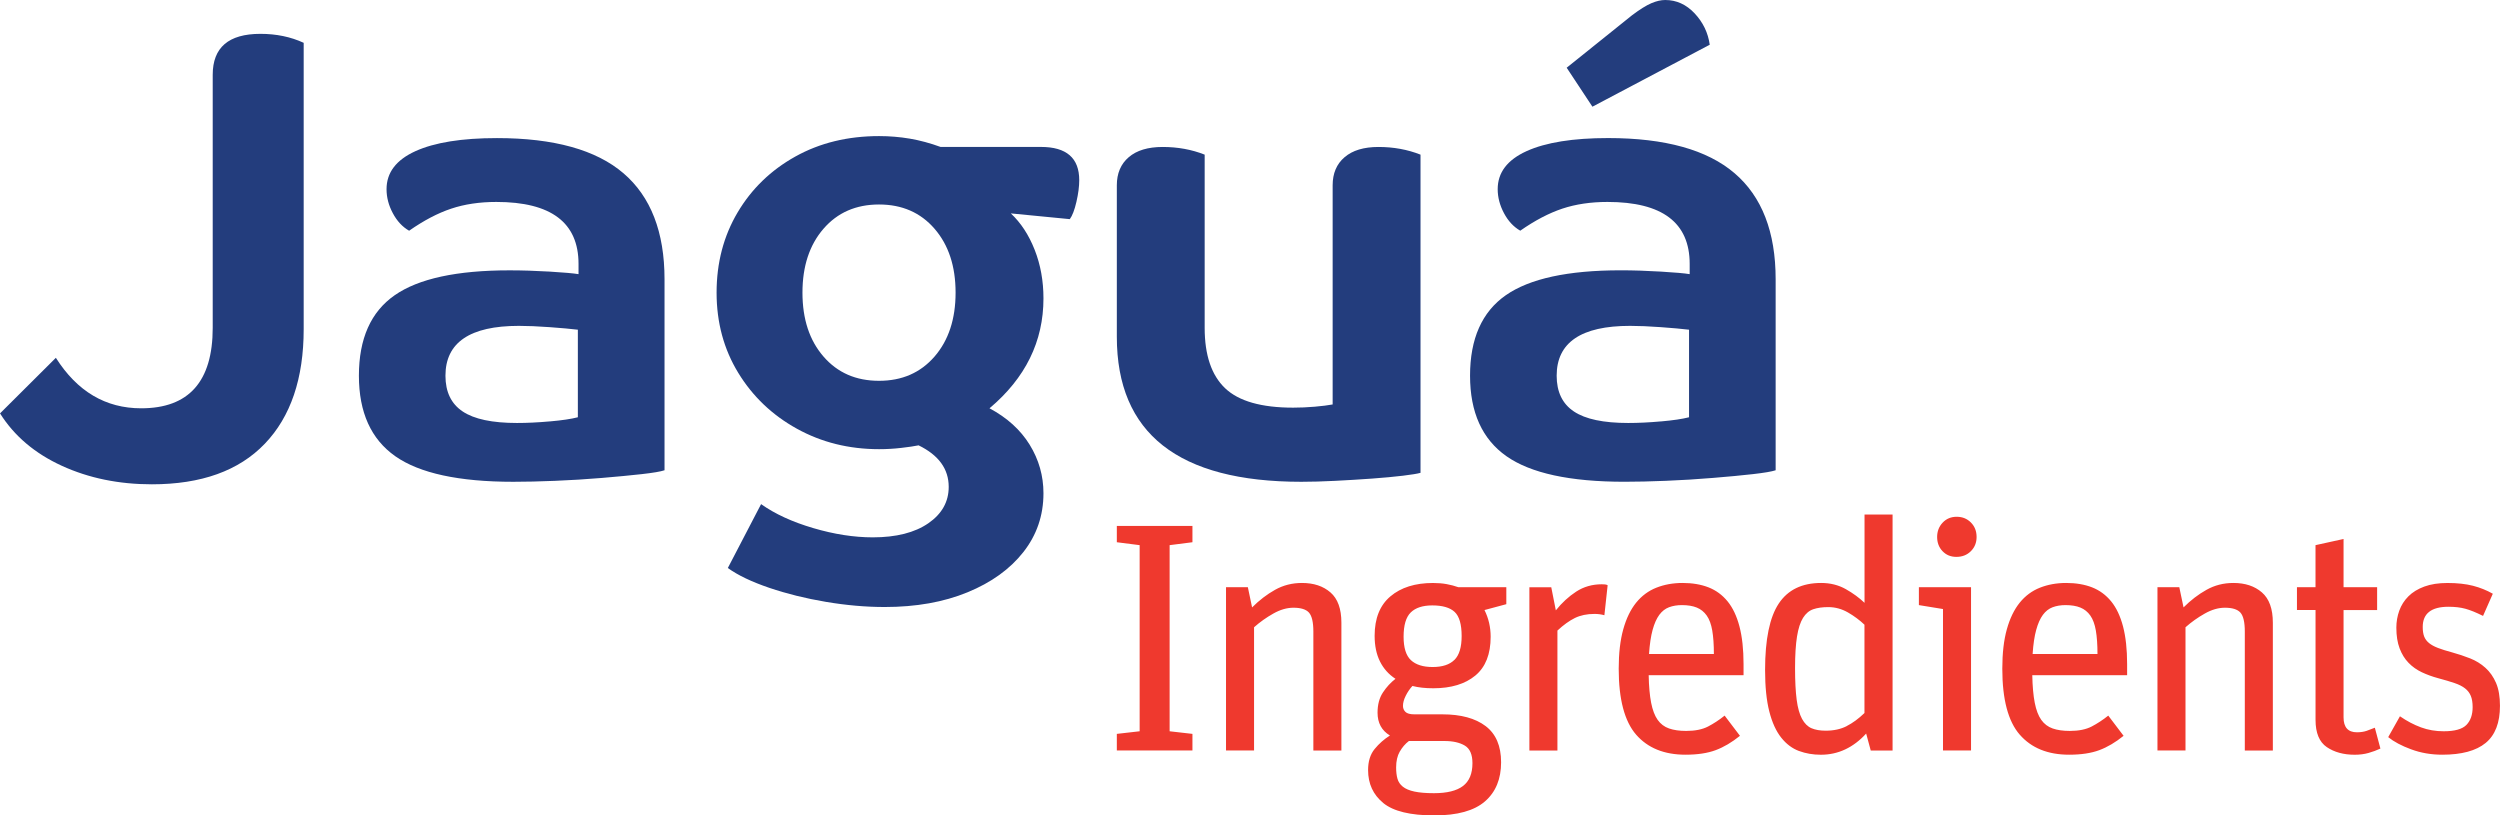
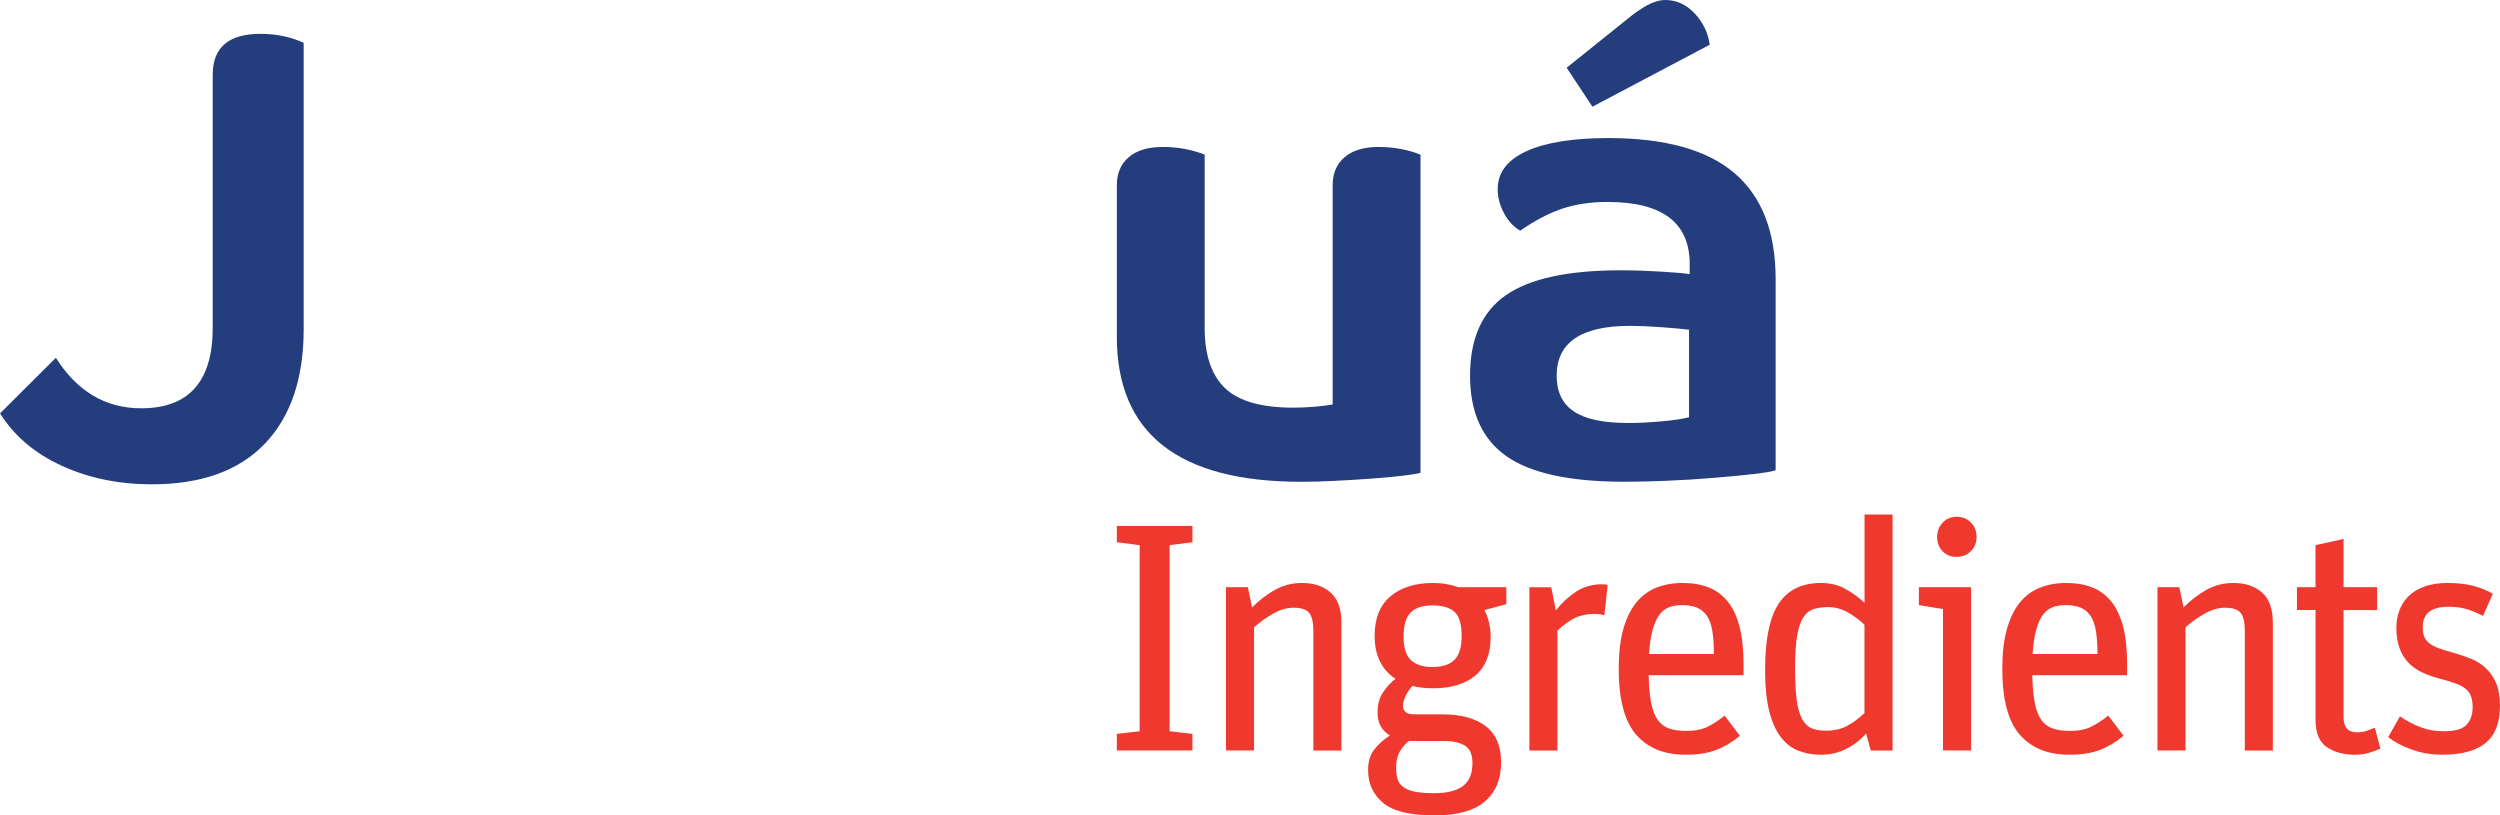
<svg xmlns="http://www.w3.org/2000/svg" id="b" data-name="Camada 2" width="813.999" height="265.483" viewBox="0 0 81.4 26.548">
  <g id="c" data-name="Camada 1">
    <g>
      <g>
        <path d="M9.888,10.714c0,1.609-.422,2.854-1.266,3.734-.844.881-2.07,1.321-3.677,1.321-1.076,0-2.054-.201-2.932-.603s-1.549-.971-2.012-1.706l1.818-1.81c.694,1.096,1.62,1.644,2.778,1.644,1.553,0,2.329-.874,2.329-2.621V2.434c0-.888.517-1.332,1.553-1.332.517,0,.987.097,1.409.292v9.32Z" fill="#233d7d" />
-         <path d="M21.635,15.312c-.122.042-.368.083-.735.125-.368.041-.804.083-1.308.125-.504.042-1.011.073-1.522.094s-.964.031-1.358.031c-1.77,0-3.051-.278-3.841-.832-.79-.555-1.185-1.429-1.185-2.621,0-1.206.388-2.08,1.165-2.621.776-.541,2.023-.811,3.738-.811.409,0,.844.014,1.308.041.463.028.777.056.94.083v-.333c0-1.345-.892-2.018-2.676-2.018-.545,0-1.035.073-1.471.219-.436.145-.892.385-1.369.718-.218-.125-.395-.315-.531-.572-.137-.256-.204-.516-.204-.78,0-.541.313-.953.94-1.238.626-.284,1.512-.426,2.656-.426,1.852,0,3.225.381,4.117,1.144.891.763,1.338,1.914,1.338,3.453v6.221ZM17.906,13.721c.388-.034.691-.079.909-.135v-2.851c-.232-.028-.538-.055-.919-.083-.382-.028-.715-.042-1.001-.042-1.594,0-2.391.541-2.391,1.623,0,.527.187.916.562,1.165.374.25.964.374,1.767.374.327,0,.685-.017,1.073-.052" fill="#233d7d" />
-         <path d="M28.805,19.764c-.613,0-1.25-.056-1.91-.167-.661-.111-1.277-.264-1.849-.458-.572-.195-1.021-.409-1.348-.645l1.083-2.08c.45.319,1.014.579,1.696.78.681.201,1.328.302,1.941.302.762,0,1.365-.153,1.808-.458.442-.305.664-.7.664-1.186,0-.583-.327-1.033-.981-1.352-.136.028-.324.056-.561.083-.239.028-.48.042-.725.042-.981,0-1.873-.222-2.676-.666-.804-.444-1.44-1.051-1.91-1.82-.47-.77-.705-1.64-.705-2.611s.228-1.841.684-2.611c.456-.77,1.083-1.376,1.88-1.82.797-.444,1.706-.666,2.727-.666.341,0,.674.028,1.001.083.327.056.661.146,1.001.27h3.269c.831,0,1.246.361,1.246,1.082,0,.208-.031.444-.092.707-.061.264-.133.451-.215.562l-1.921-.187c.327.305.586.701.777,1.186.191.486.286,1.013.286,1.581,0,1.401-.586,2.594-1.757,3.579.572.305,1.008.7,1.308,1.186.299.486.449,1.012.449,1.581,0,.721-.218,1.359-.654,1.914-.436.555-1.042.991-1.819,1.31-.776.319-1.675.479-2.696.479M26.813,11.609c.456.527,1.058.79,1.808.79s1.351-.263,1.808-.79c.456-.527.685-1.22.685-2.08s-.228-1.553-.685-2.081c-.456-.527-1.059-.79-1.808-.79s-1.352.263-1.808.79c-.456.527-.685,1.22-.685,2.081s.228,1.553.685,2.08" fill="#233d7d" />
        <path d="M46.252,15.395c-.095.028-.286.059-.572.094-.286.034-.623.066-1.011.094-.388.028-.787.052-1.195.073-.409.021-.777.031-1.104.031-4.004,0-6.006-1.574-6.006-4.723v-4.931c0-.388.129-.694.388-.915.259-.222.626-.333,1.104-.333.49,0,.946.083,1.368.25v5.638c0,.888.221,1.543.664,1.966.443.423,1.182.634,2.217.634.231,0,.466-.01.704-.031.238-.021.433-.045.582-.073v-7.136c0-.388.129-.694.389-.915.259-.222.626-.333,1.103-.333.49,0,.946.083,1.369.25v10.36Z" fill="#233d7d" />
        <path d="M57.814,15.312c-.123.041-.368.083-.735.125-.368.042-.804.083-1.308.124-.504.042-1.011.073-1.522.094-.511.021-.964.031-1.359.031-1.771,0-3.051-.278-3.84-.832-.79-.555-1.185-1.429-1.185-2.621,0-1.206.389-2.08,1.165-2.621.777-.541,2.023-.811,3.739-.811.408,0,.844.014,1.308.042.463.028.776.055.939.083v-.333c0-1.345-.892-2.018-2.676-2.018-.545,0-1.035.073-1.471.218-.436.146-.893.385-1.369.718-.218-.125-.395-.315-.531-.572-.136-.256-.204-.516-.204-.78,0-.541.313-.953.94-1.238.626-.284,1.512-.426,2.656-.426,1.852,0,3.224.381,4.116,1.144.892.763,1.338,1.914,1.338,3.454v6.221ZM54.086,13.721c.388-.034.691-.079.909-.135v-2.851c-.232-.028-.538-.055-.919-.083-.382-.028-.715-.042-1.001-.042-1.594,0-2.39.541-2.39,1.623,0,.527.187.916.562,1.165.374.25.963.374,1.767.374.327,0,.684-.017,1.073-.052M53.136.499c.258-.194.47-.326.633-.395.164-.069.313-.104.449-.104.368,0,.688.146.961.437.272.291.436.631.49,1.019l-3.82,2.018-.838-1.269,2.125-1.706Z" fill="#233d7d" />
      </g>
      <path d="M37.107,23.81v-6.06l-.743-.095v-.531h2.462v.531l-.743.095v6.06l.743.085v.541h-2.462v-.541l.743-.085ZM40.63,19.119l.138.658c.234-.234.483-.425.748-.573.265-.149.557-.223.876-.223.382,0,.691.102.928.308.237.205.356.534.356.987v4.16h-.913v-3.874c0-.304-.048-.509-.143-.616-.095-.106-.264-.159-.504-.159-.212,0-.432.063-.658.191-.226.127-.435.276-.626.445v4.012h-.913v-5.317h.711ZM45.039,26.145c-.329-.269-.494-.626-.494-1.072,0-.283.071-.511.213-.685.141-.173.308-.32.498-.44-.269-.162-.403-.41-.403-.743,0-.262.058-.481.175-.658.117-.177.253-.325.409-.445-.219-.142-.387-.329-.504-.563-.117-.233-.175-.513-.175-.838,0-.566.171-.994.515-1.284.343-.29.805-.435,1.385-.435.163,0,.311.012.446.037.134.025.262.058.382.101h1.56v.552l-.711.191c.134.269.201.559.201.87,0,.566-.166.987-.499,1.263s-.789.414-1.369.414c-.262,0-.488-.025-.679-.075-.085.092-.158.198-.218.319-.06.12-.09.23-.09.329,0,.078.026.143.08.196.053.053.15.08.292.08h.913c.601,0,1.07.128,1.406.382.336.255.504.648.504,1.178,0,.545-.175.97-.525,1.274-.35.304-.9.457-1.65.457-.779,0-1.332-.135-1.661-.403M45.575,24.473c-.078.138-.117.309-.117.515,0,.141.014.264.043.366.028.103.087.189.175.26.088.071.214.124.377.159.163.035.375.053.637.053.425,0,.739-.078.945-.234.205-.156.308-.403.308-.743,0-.283-.083-.474-.249-.573-.166-.099-.387-.149-.663-.149h-1.157c-.12.092-.219.207-.297.345M47.358,21.485c.156-.156.233-.414.233-.775,0-.382-.076-.644-.228-.786-.152-.141-.394-.212-.727-.212-.311,0-.545.076-.701.228-.156.153-.234.416-.234.791,0,.361.08.616.239.764.159.148.395.223.706.223.319,0,.555-.078.711-.234M50.509,19.119l.149.754c.198-.248.419-.451.663-.61.244-.159.522-.239.833-.239.035,0,.071.002.106.005.035.004.063.012.085.026l-.106.977c-.05-.014-.101-.025-.154-.032-.053-.007-.108-.011-.165-.011-.247,0-.461.044-.642.133s-.37.225-.568.409v3.906h-.913v-5.317h.711ZM53.273,23.921c-.378-.435-.568-1.151-.568-2.149,0-.502.05-.93.149-1.284.099-.354.239-.642.419-.865.181-.223.4-.386.658-.488.258-.102.543-.154.854-.154.318,0,.6.048.844.143.244.096.451.248.621.456.17.209.299.481.387.817s.133.744.133,1.226v.361h-3.089c.007.361.034.66.08.897.046.237.117.423.212.557.095.134.219.228.372.281.152.053.338.08.557.08.29,0,.527-.048.711-.143.184-.096.365-.214.541-.356l.499.658c-.262.212-.525.368-.791.467-.265.099-.593.148-.982.148-.693,0-1.229-.218-1.608-.653M54.345,19.771c-.124.046-.23.129-.319.249-.088.12-.161.283-.217.488-.057.205-.095.467-.117.786h2.112c0-.304-.018-.559-.053-.764s-.095-.368-.18-.488c-.085-.12-.193-.207-.324-.26-.131-.053-.292-.08-.483-.08-.156,0-.295.023-.419.069M58.574,24.452c-.219-.082-.412-.226-.578-.435-.166-.209-.296-.492-.387-.849-.092-.357-.138-.808-.138-1.353,0-.998.149-1.719.446-2.165.297-.446.757-.669,1.38-.669.297,0,.564.067.802.201.237.134.44.283.61.446v-2.876h.913v7.684h-.711l-.149-.552c-.205.226-.432.398-.679.515-.248.117-.513.175-.796.175-.255,0-.492-.041-.711-.122M60.129,23.64c.195-.099.387-.24.578-.424v-2.876c-.156-.148-.334-.281-.536-.398-.202-.116-.416-.175-.642-.175-.191,0-.354.023-.488.069-.135.046-.246.14-.334.281-.088.142-.154.343-.196.605-.042.262-.064.605-.064,1.03s.018.769.053,1.035c.035.265.094.472.175.621.082.149.184.25.308.303.124.053.278.08.462.08.262,0,.49-.05.684-.149M62.479,19.703v-.584h1.698v5.317h-.913v-4.606l-.785-.128ZM63.248,17.946c-.117-.124-.175-.278-.175-.462s.06-.34.18-.467c.12-.127.272-.191.457-.191s.338.062.462.186c.124.124.186.281.186.472,0,.184-.062.338-.186.462-.124.124-.281.186-.472.186-.184,0-.334-.062-.451-.186M65.763,23.921c-.379-.435-.568-1.151-.568-2.149,0-.502.049-.93.148-1.284.099-.354.239-.642.419-.865.181-.223.4-.386.658-.488.258-.102.543-.154.854-.154.318,0,.599.048.844.143.244.096.451.248.621.456.17.209.299.481.387.817s.133.744.133,1.226v.361h-3.088c.007.361.034.66.08.897.046.237.117.423.212.557.096.134.219.228.372.281.152.053.338.08.557.08.29,0,.527-.048.711-.143.184-.096.365-.214.542-.356l.499.658c-.262.212-.525.368-.791.467-.265.099-.593.148-.982.148-.694,0-1.229-.218-1.608-.653M66.835,19.771c-.124.046-.23.129-.319.249-.088.12-.161.283-.217.488-.057.205-.096.467-.117.786h2.112c0-.304-.018-.559-.053-.764-.035-.205-.096-.368-.18-.488-.085-.12-.193-.207-.324-.26-.131-.053-.292-.08-.483-.08-.156,0-.295.023-.419.069M70.958,19.119l.138.658c.233-.234.483-.425.748-.573.265-.149.557-.223.876-.223.382,0,.691.102.928.308.237.205.356.534.356.987v4.16h-.913v-3.874c0-.304-.048-.509-.143-.616-.095-.106-.264-.159-.504-.159-.212,0-.432.063-.658.191-.226.127-.435.276-.626.445v4.012h-.913v-5.317h.711ZM75.393,19.119v-1.369l.913-.201v1.571h1.093v.743h-1.093v3.492c0,.326.145.488.435.488.12,0,.226-.016.319-.048.092-.032.181-.066.265-.101l.181.679c-.12.056-.249.104-.387.143-.138.039-.289.058-.451.058-.361,0-.663-.083-.908-.249-.244-.166-.366-.462-.366-.886v-3.577h-.605v-.743h.605ZM78.508,24.399c-.315-.117-.564-.249-.748-.398l.382-.679c.226.156.455.276.685.361.23.085.476.127.737.127.361,0,.608-.069.743-.207.134-.138.202-.331.202-.578,0-.149-.02-.271-.059-.366-.039-.096-.101-.177-.186-.244-.085-.067-.2-.126-.345-.175-.145-.049-.324-.103-.536-.159-.184-.05-.359-.113-.525-.191-.166-.078-.311-.18-.435-.308-.124-.127-.221-.284-.292-.472-.071-.188-.106-.412-.106-.674,0-.191.032-.375.095-.552.064-.177.163-.333.297-.467.134-.135.308-.241.52-.319.212-.078.463-.116.754-.116.318,0,.594.03.828.09.233.06.449.147.647.26l-.318.722c-.226-.113-.419-.191-.578-.234-.159-.043-.342-.064-.547-.064-.559,0-.839.219-.839.658,0,.128.016.232.048.313.032.081.085.152.159.212.074.06.172.113.292.159.12.046.272.094.456.143.205.057.402.122.589.196.187.074.354.177.499.308.145.131.26.295.345.493.085.198.127.446.127.743,0,.552-.156.955-.467,1.21-.311.255-.782.382-1.411.382-.361,0-.699-.058-1.014-.175" fill="#ef392e" />
    </g>
  </g>
</svg>